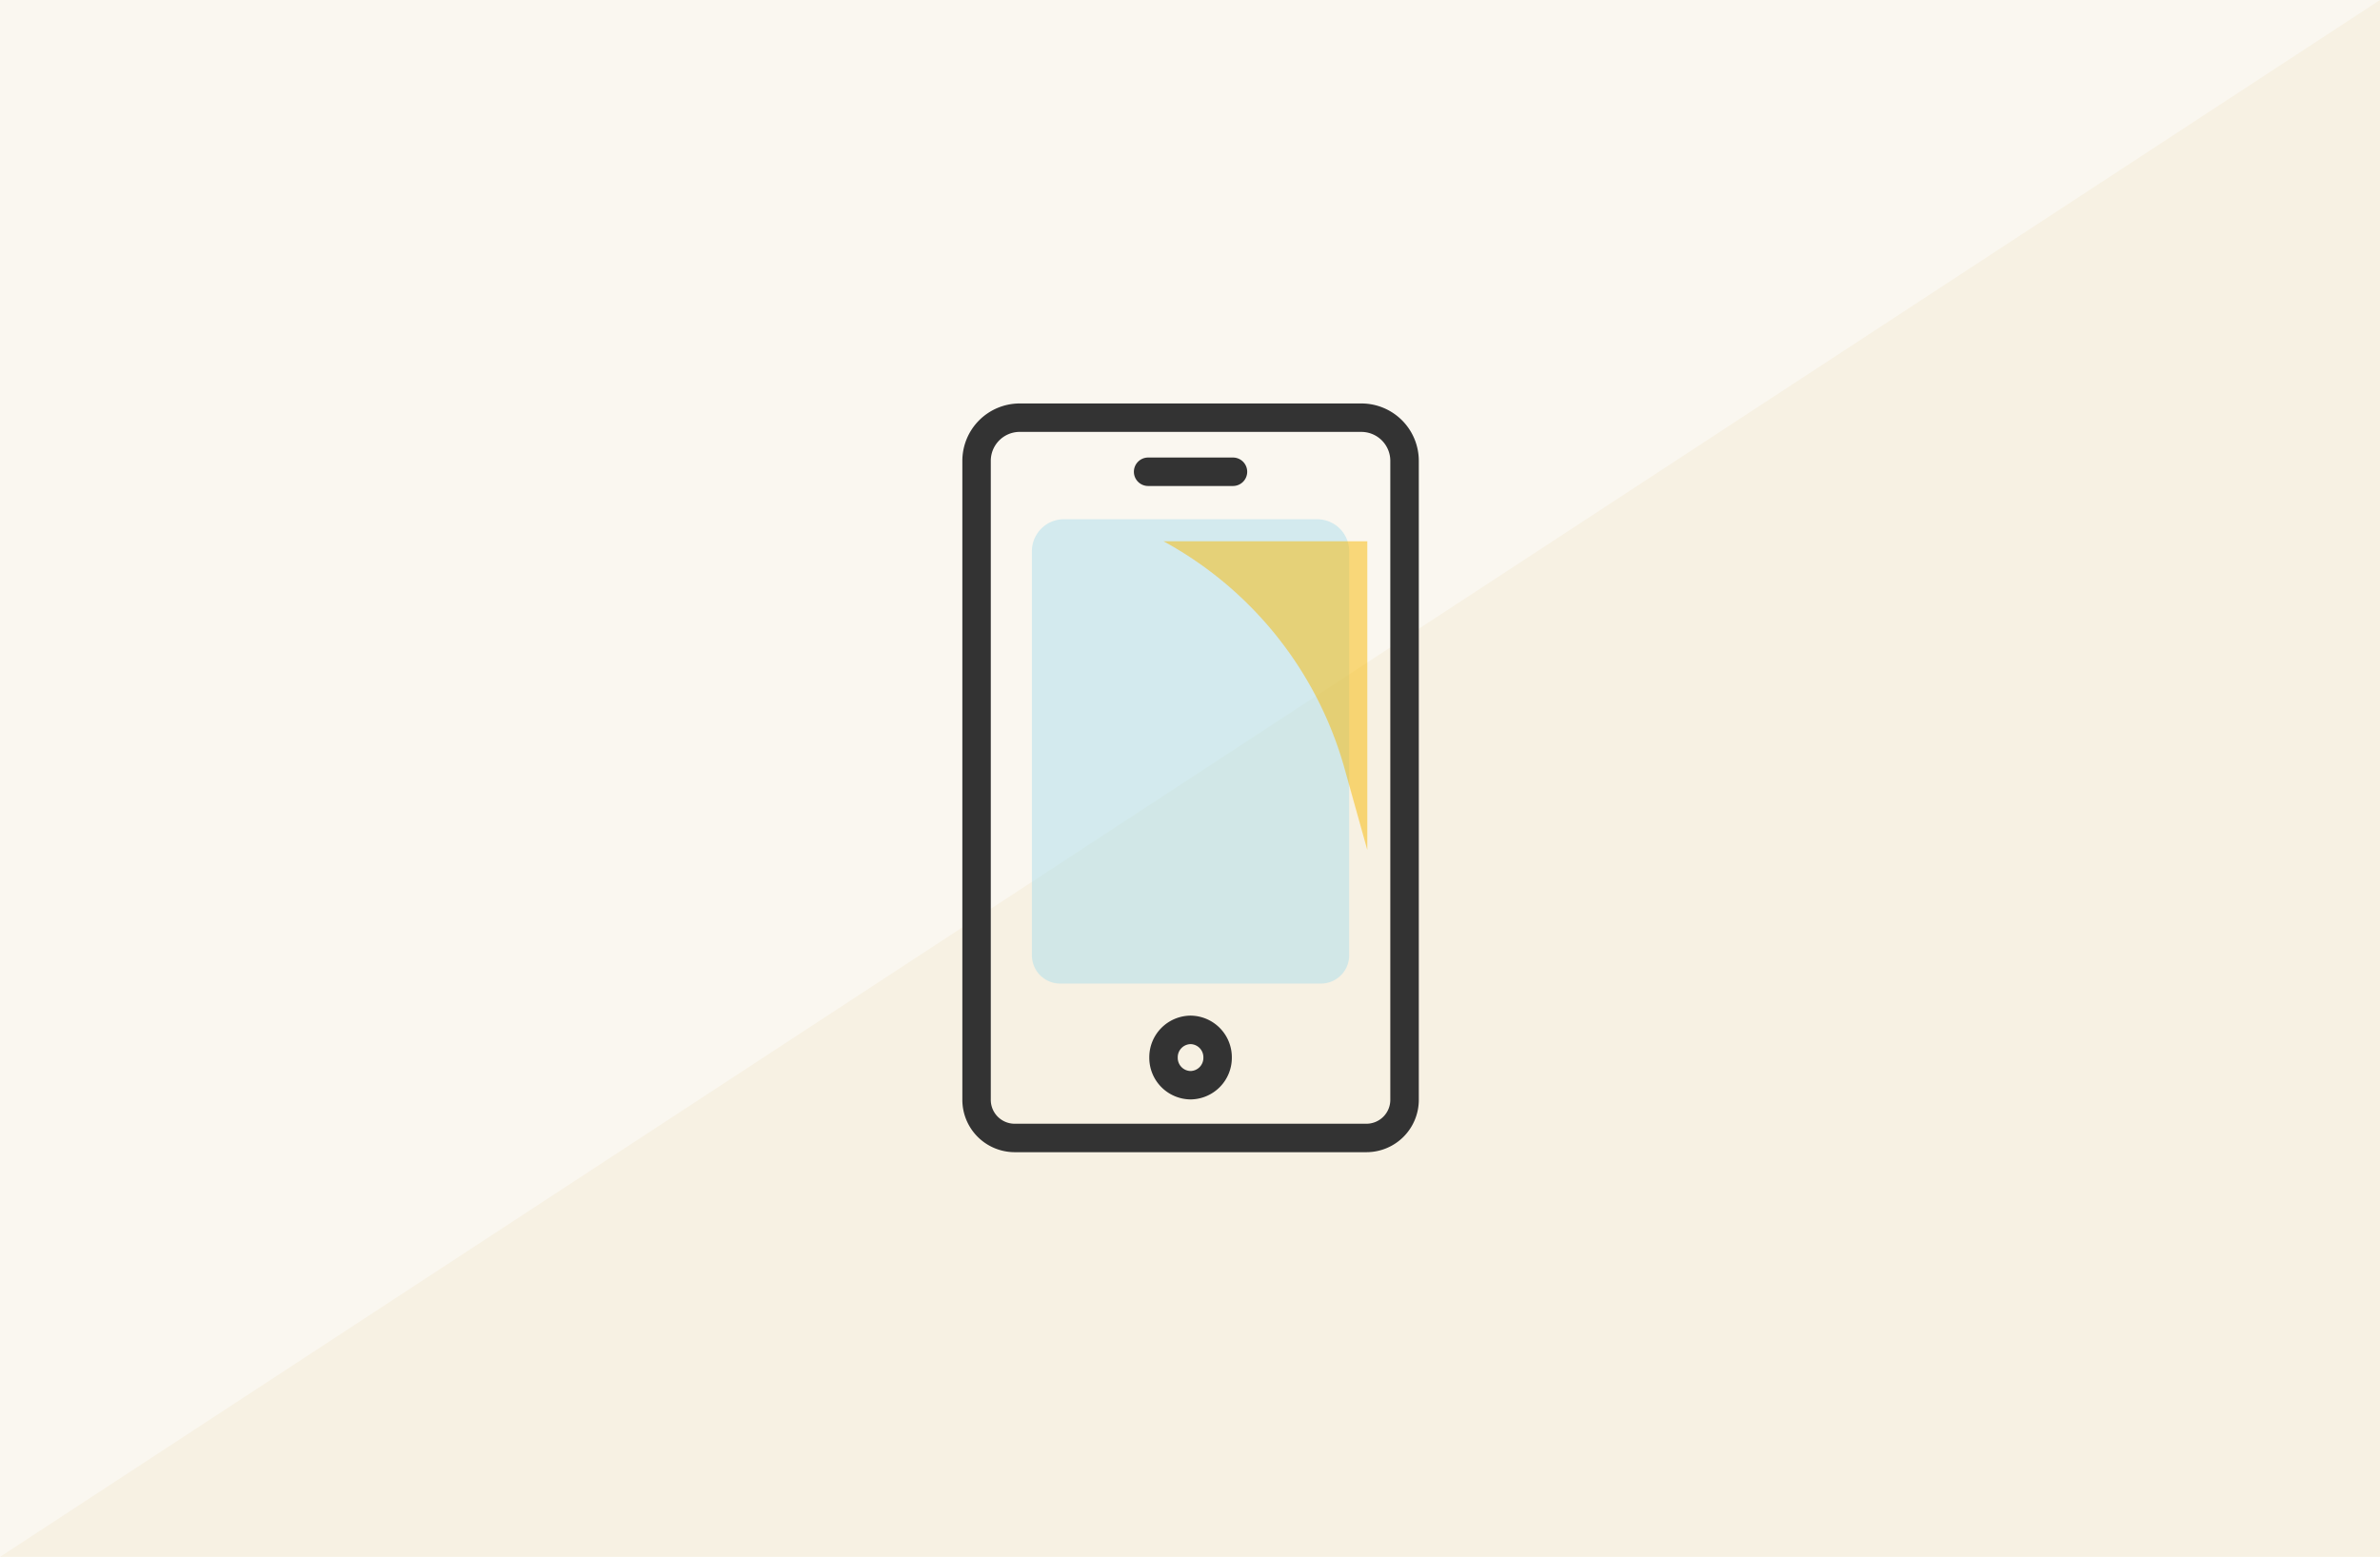
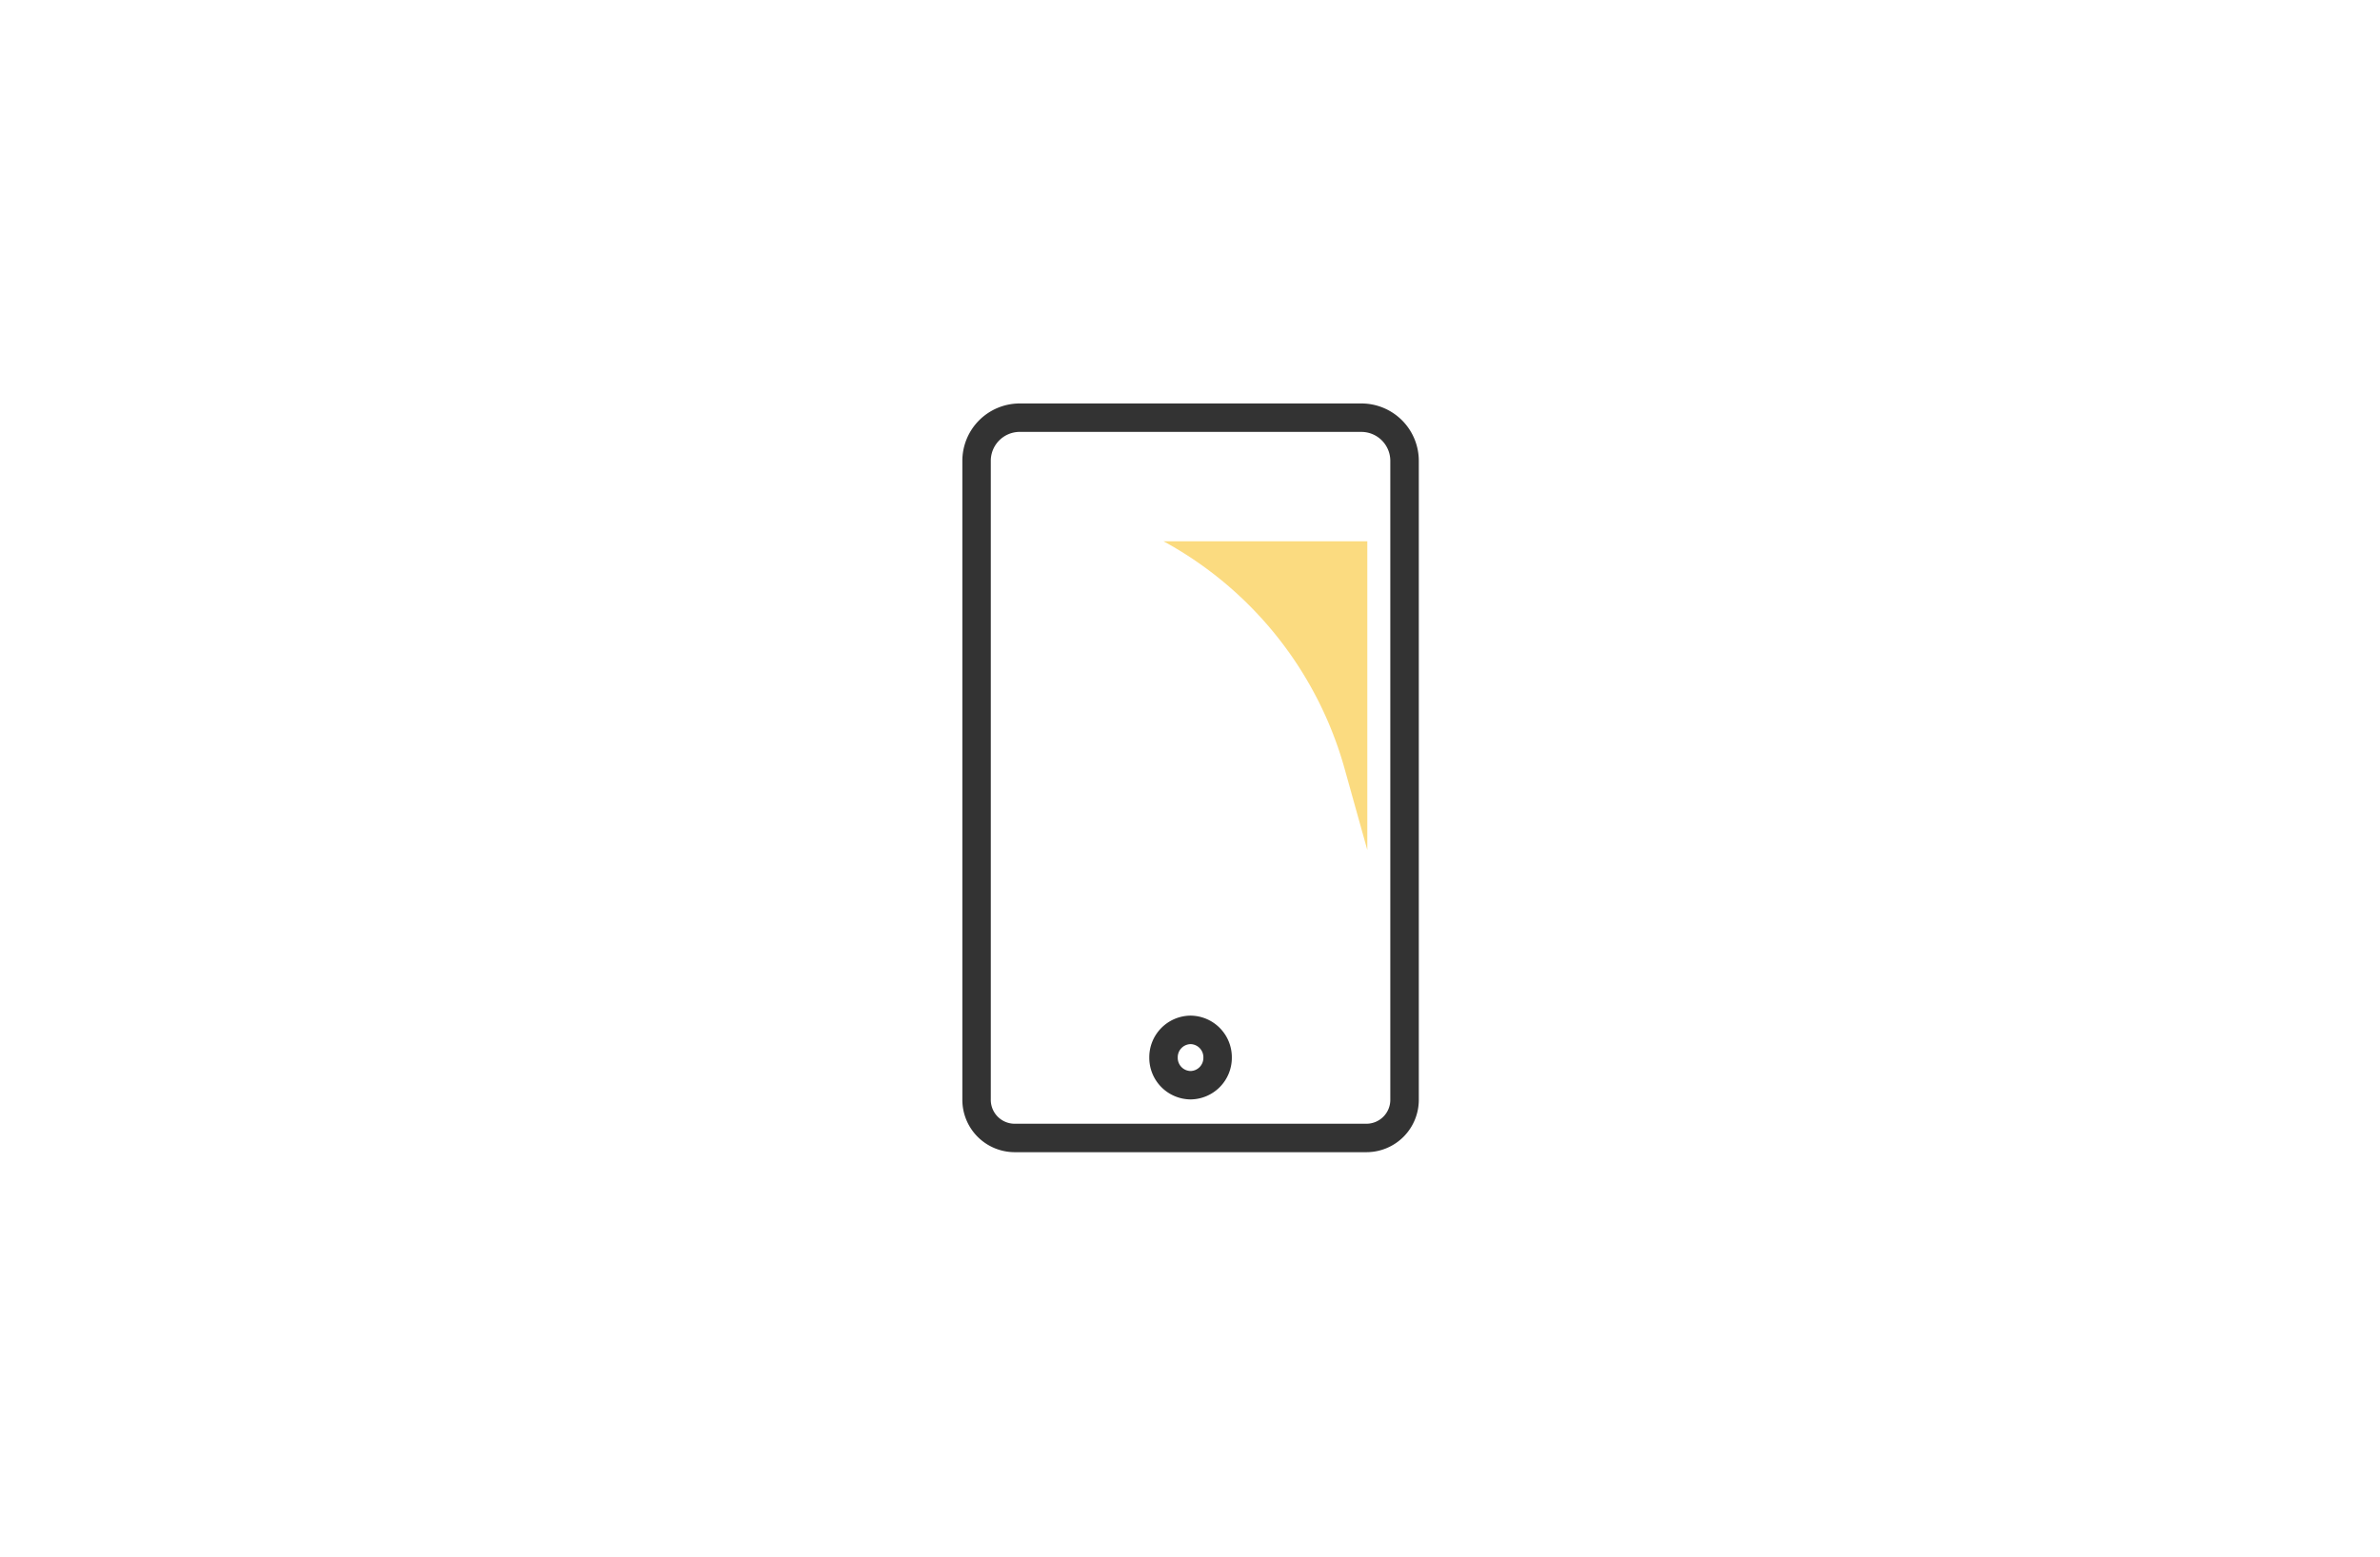
<svg xmlns="http://www.w3.org/2000/svg" width="460" height="301" viewBox="0 0 460 301">
  <g id="グループ_3174" data-name="グループ 3174" transform="translate(-980 -2653)">
-     <path id="パス_3225" data-name="パス 3225" d="M0,0H460V301H0Z" transform="translate(980 2653)" fill="#faf7f0" />
-     <path id="パス_3226" data-name="パス 3226" d="M460,0V301H0Z" transform="translate(980 2653)" fill="#f7f1e3" />
    <g id="グループ_3012" data-name="グループ 3012" transform="translate(2793.235 -5768.413)">
      <path id="パス_3245" data-name="パス 3245" d="M-1549.046,8644.17h-68.16a10.123,10.123,0,0,1-10.029-10.192V8510.6a11.1,11.1,0,0,1,11-11.183h66.223a11.1,11.1,0,0,1,11,11.183v123.382A10.123,10.123,0,0,1-1549.046,8644.17Zm-67.192-139.257a5.6,5.6,0,0,0-5.5,5.683v123.382a4.619,4.619,0,0,0,4.529,4.692h68.16a4.618,4.618,0,0,0,4.528-4.692V8510.6a5.6,5.6,0,0,0-5.5-5.683Z" fill="#333" />
-       <path id="パス_3246" data-name="パス 3246" d="M-1557.862,8611.573h-50.528a5.458,5.458,0,0,1-5.4-5.518v-78a6.185,6.185,0,0,1,6.114-6.251h49.091a6.184,6.184,0,0,1,6.114,6.251v78A5.458,5.458,0,0,1-1557.862,8611.573Z" fill="#addeed" opacity="0.5" />
      <path id="パス_3247" data-name="パス 3247" d="M-1583.126,8633.97a8.047,8.047,0,0,1-7.978-8.1,8.047,8.047,0,0,1,7.978-8.1,8.047,8.047,0,0,1,7.977,8.1A8.047,8.047,0,0,1-1583.126,8633.97Zm0-10.691a2.541,2.541,0,0,0-2.478,2.6,2.541,2.541,0,0,0,2.478,2.6,2.541,2.541,0,0,0,2.477-2.6A2.541,2.541,0,0,0-1583.126,8623.278Z" fill="#333" />
-       <path id="パス_3248" data-name="パス 3248" d="M-1574.929,8515.371h-16.4a2.751,2.751,0,0,1-2.75-2.75,2.751,2.751,0,0,1,2.75-2.75h16.4a2.75,2.75,0,0,1,2.75,2.75A2.75,2.75,0,0,1-1574.929,8515.371Z" fill="#333" />
      <path id="パス_3249" data-name="パス 3249" d="M-1588.354,8526.058h39.388v59.687l-4.328-15.5a72.138,72.138,0,0,0-35.06-44.185Z" fill="#f9b903" opacity="0.5" />
    </g>
  </g>
</svg>